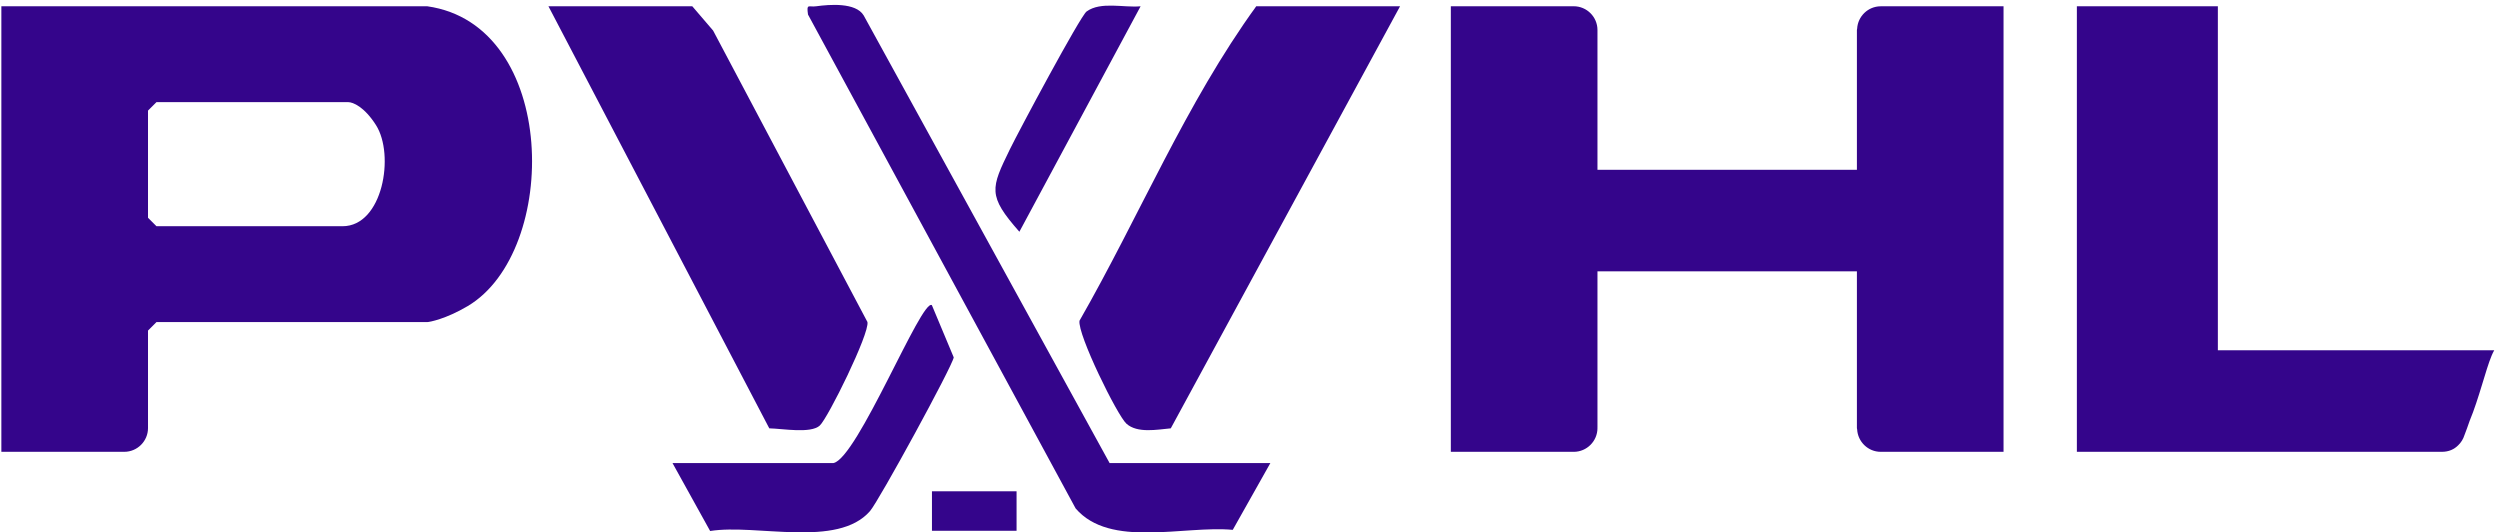
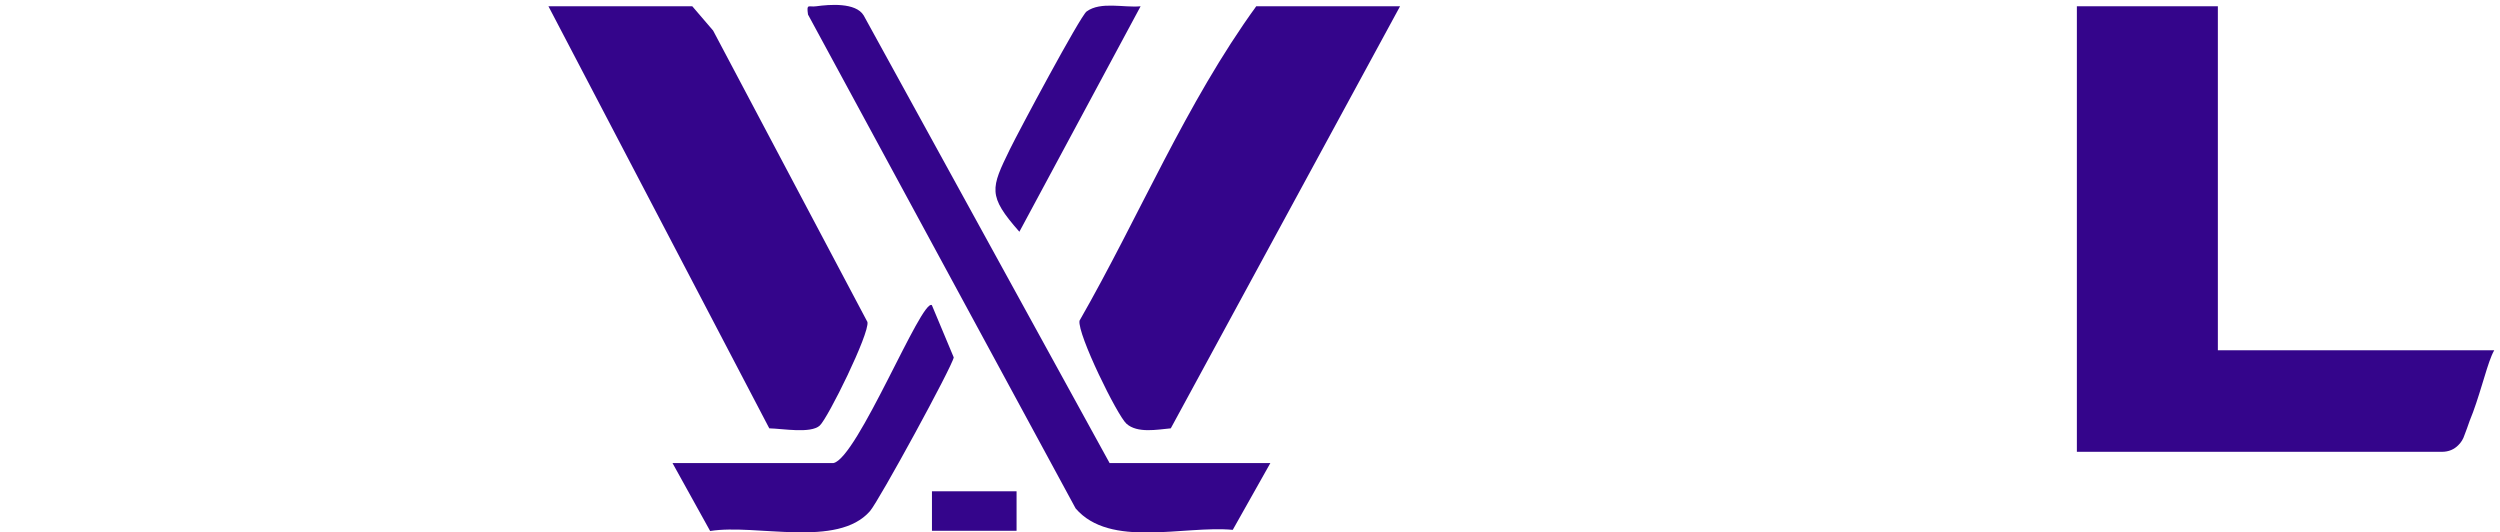
<svg xmlns="http://www.w3.org/2000/svg" width="277" height="59" viewBox="0 0 277 59" fill="none">
-   <path d="M208.36 0.698C206.976 0.711 205.849 1.808 205.771 3.176C205.755 3.23 205.745 3.28 205.745 3.323V4.076V18.816H176.999V3.506V3.321C176.999 1.876 175.817 0.694 174.372 0.694H174.179H160.752V50.062H173.562H174.274C174.286 50.062 174.301 50.056 174.314 50.056C174.334 50.056 174.352 50.062 174.372 50.062C175.817 50.062 176.999 48.88 176.999 47.434C176.999 47.419 176.995 47.404 176.995 47.389C176.995 47.379 176.999 47.367 176.999 47.358V46.624V30.064H205.745V47.249V47.434C205.745 47.475 205.754 47.523 205.771 47.575C205.846 48.953 206.987 50.062 208.383 50.062H208.557H221.992V0.694H208.383C208.376 0.694 208.367 0.698 208.36 0.698Z" fill="#34058B" />
  <path d="M90.823 47.158C91.725 46.351 96.379 36.91 96.112 35.678L79.011 3.384L76.703 0.694H60.767L85.237 47.46C86.734 47.493 89.811 48.062 90.823 47.158Z" fill="#34058B" />
  <path d="M119.61 35.535C119.359 37.02 123.796 46.039 124.81 46.946C126.025 48.033 128.215 47.597 129.722 47.46L155.127 0.694H139.192C131.386 11.459 126.218 23.999 119.61 35.535Z" fill="#34058B" />
  <path d="M95.691 1.702C94.814 0.259 91.915 0.49 90.436 0.695C89.583 0.814 89.349 0.34 89.527 1.613L119.177 56.329C122.996 60.784 131.168 58.202 136.59 58.707L140.755 51.311H122.945L95.691 1.702Z" fill="#34058B" />
  <path d="M103.253 33.815C102.132 32.964 94.975 50.857 92.325 51.311H74.515L78.683 58.835C83.827 58.019 92.785 60.767 96.395 56.631C97.384 55.498 105.539 40.56 105.673 39.597L103.253 33.815Z" fill="#34058B" />
  <path d="M126.379 0.697C124.5 0.871 121.96 0.139 120.397 1.27C119.69 1.782 112.829 14.623 111.904 16.524C109.781 20.881 109.411 21.664 112.947 25.678L126.379 0.697Z" fill="#34058B" />
  <path d="M103.261 58.81H112.635V54.435H103.261V58.81Z" fill="#34058B" />
-   <path d="M37.958 25.065H17.336L16.399 24.128V12.254L17.336 11.317H38.583C39.105 11.317 40.369 11.829 41.661 13.864C43.759 17.167 42.41 25.065 37.958 25.065ZM47.332 0.694H0.151V50.061H13.772C15.217 50.061 16.399 48.879 16.399 47.434V36.626L17.336 35.688H47.332C47.573 35.688 49.408 35.346 51.817 33.918C62.039 27.857 61.901 2.746 47.332 0.694Z" fill="#34058B" />
  <path d="M273.061 48.215C273.248 47.738 273.442 47.2 273.638 46.627C274.668 44.16 275.402 41.002 276.073 39.403C276.114 39.308 276.154 39.216 276.193 39.134C276.2 39.119 276.207 39.103 276.214 39.088C276.265 38.984 276.313 38.89 276.36 38.813H245.739V0.694H230.117V50.061H270.567C271.327 50.061 271.93 49.783 272.377 49.327C272.693 49.024 272.926 48.642 273.061 48.215Z" fill="#34058B" />
</svg>